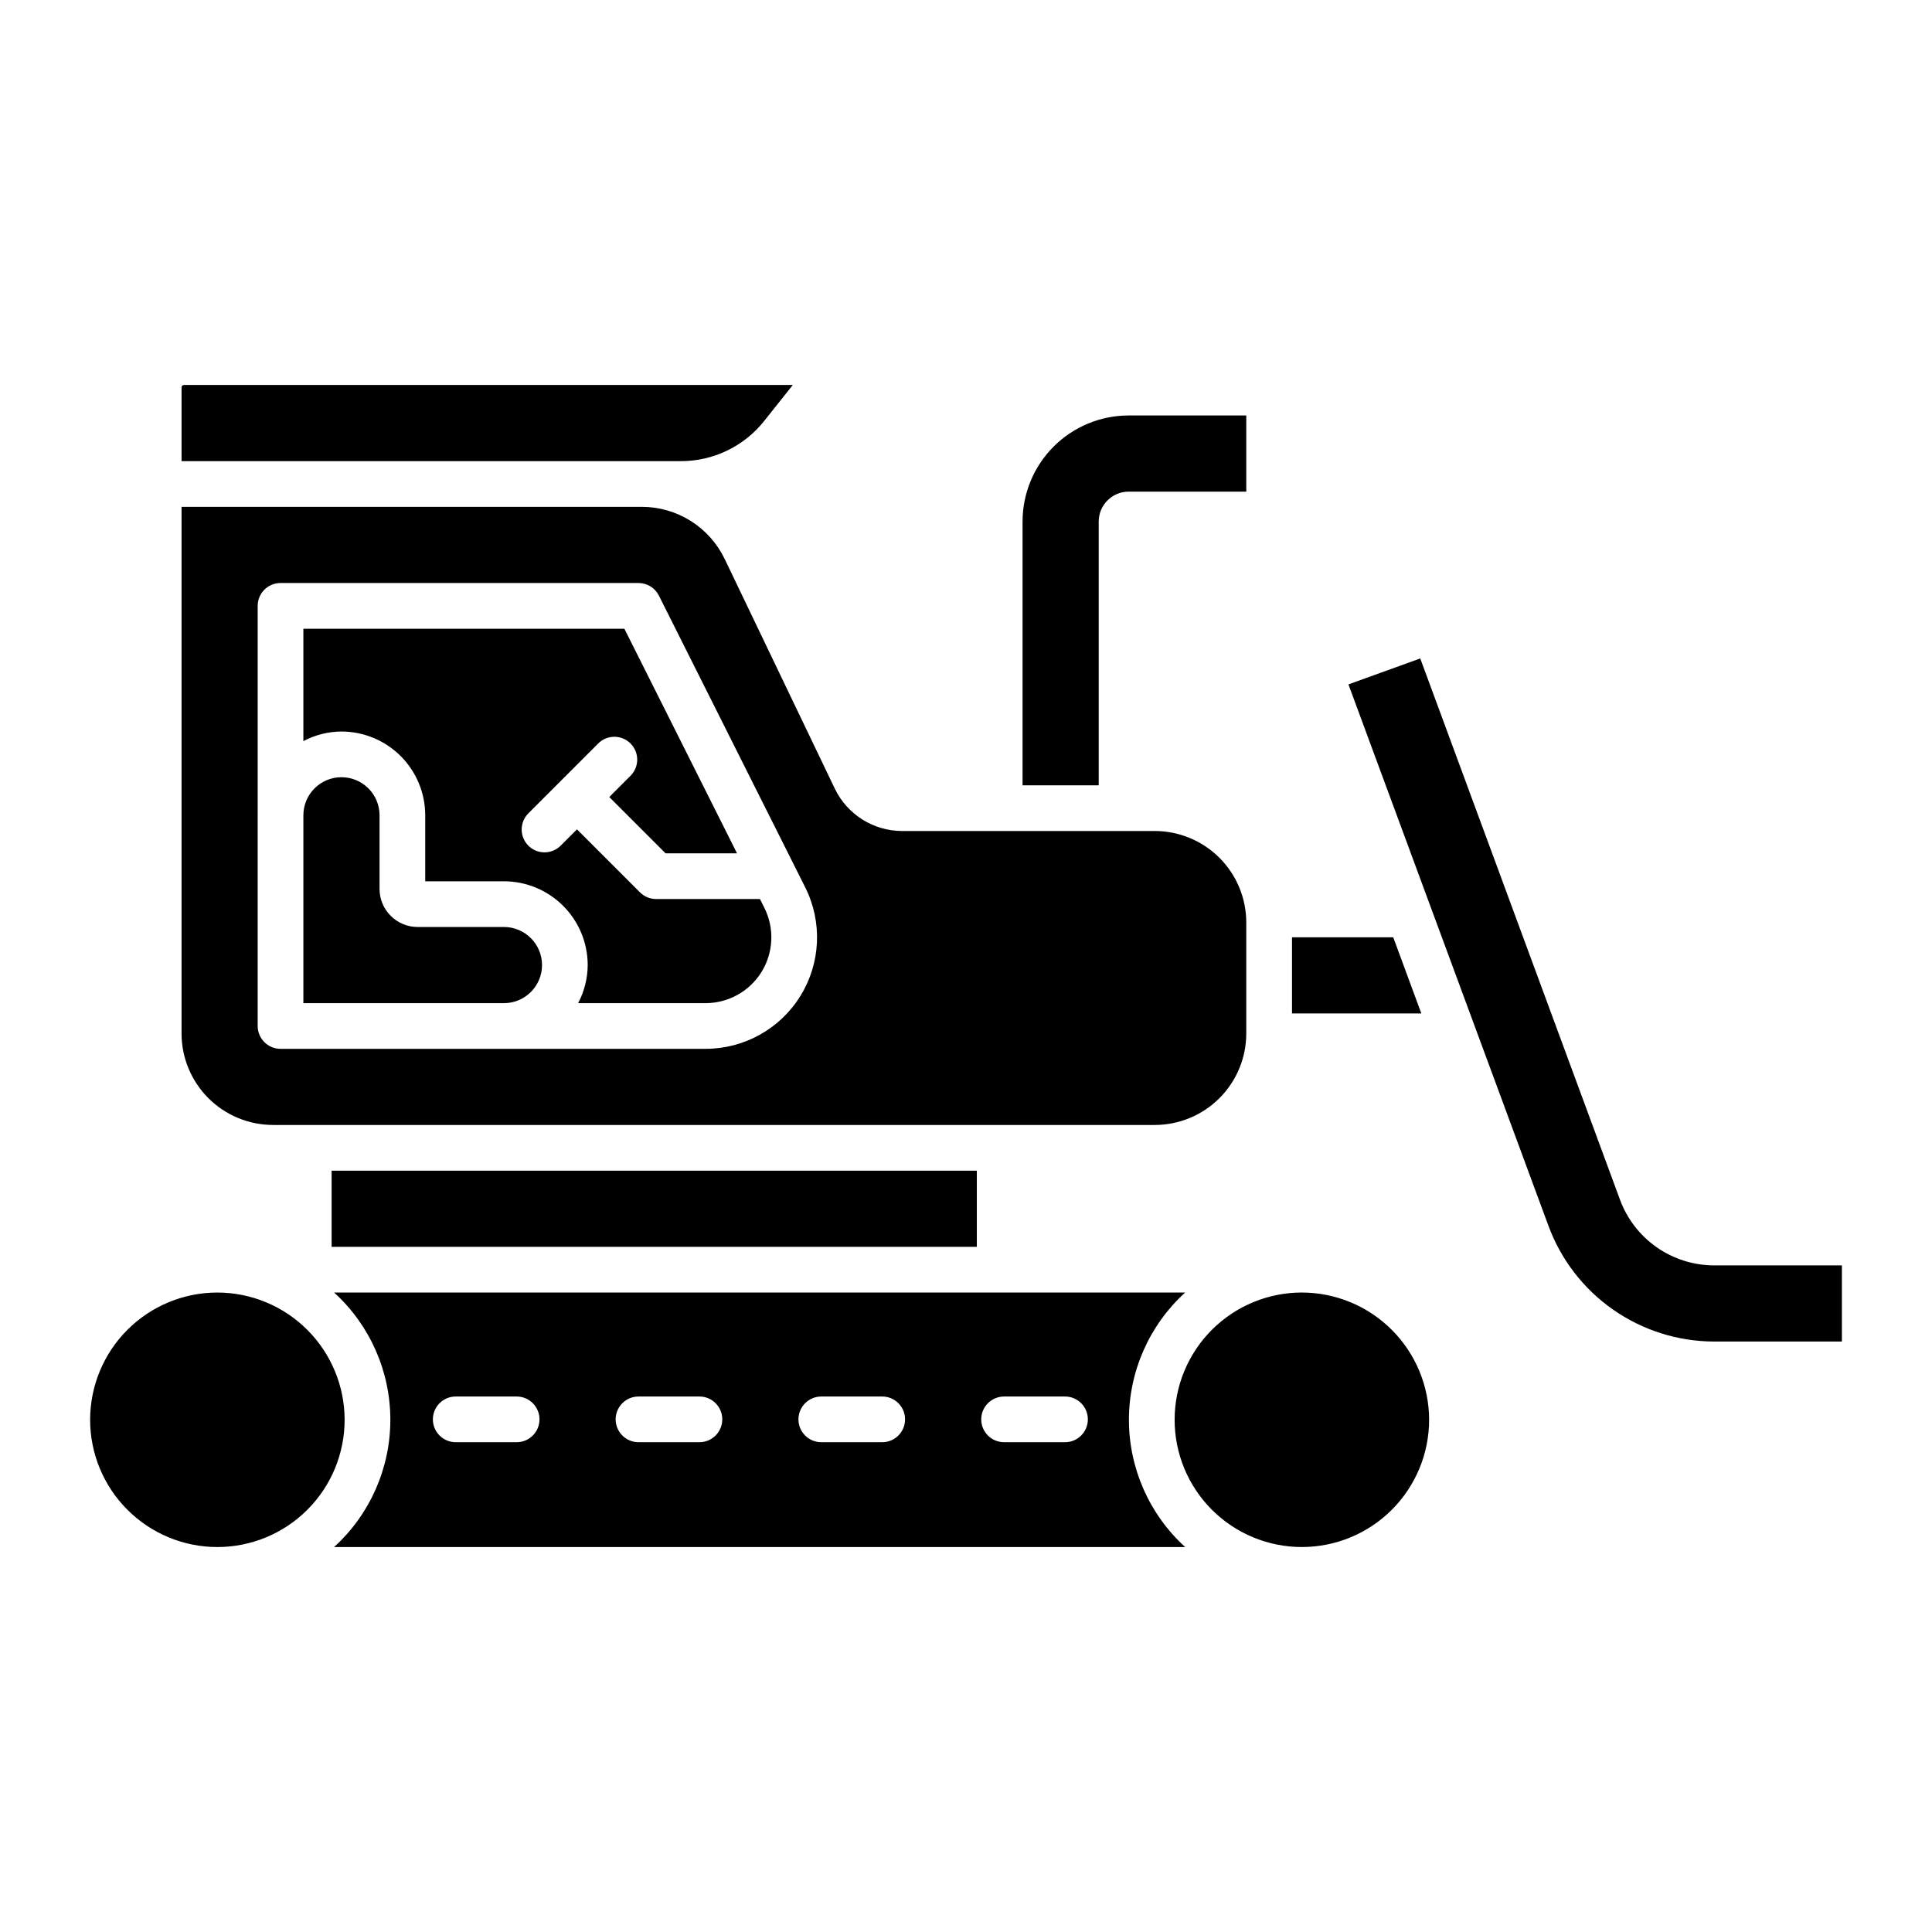
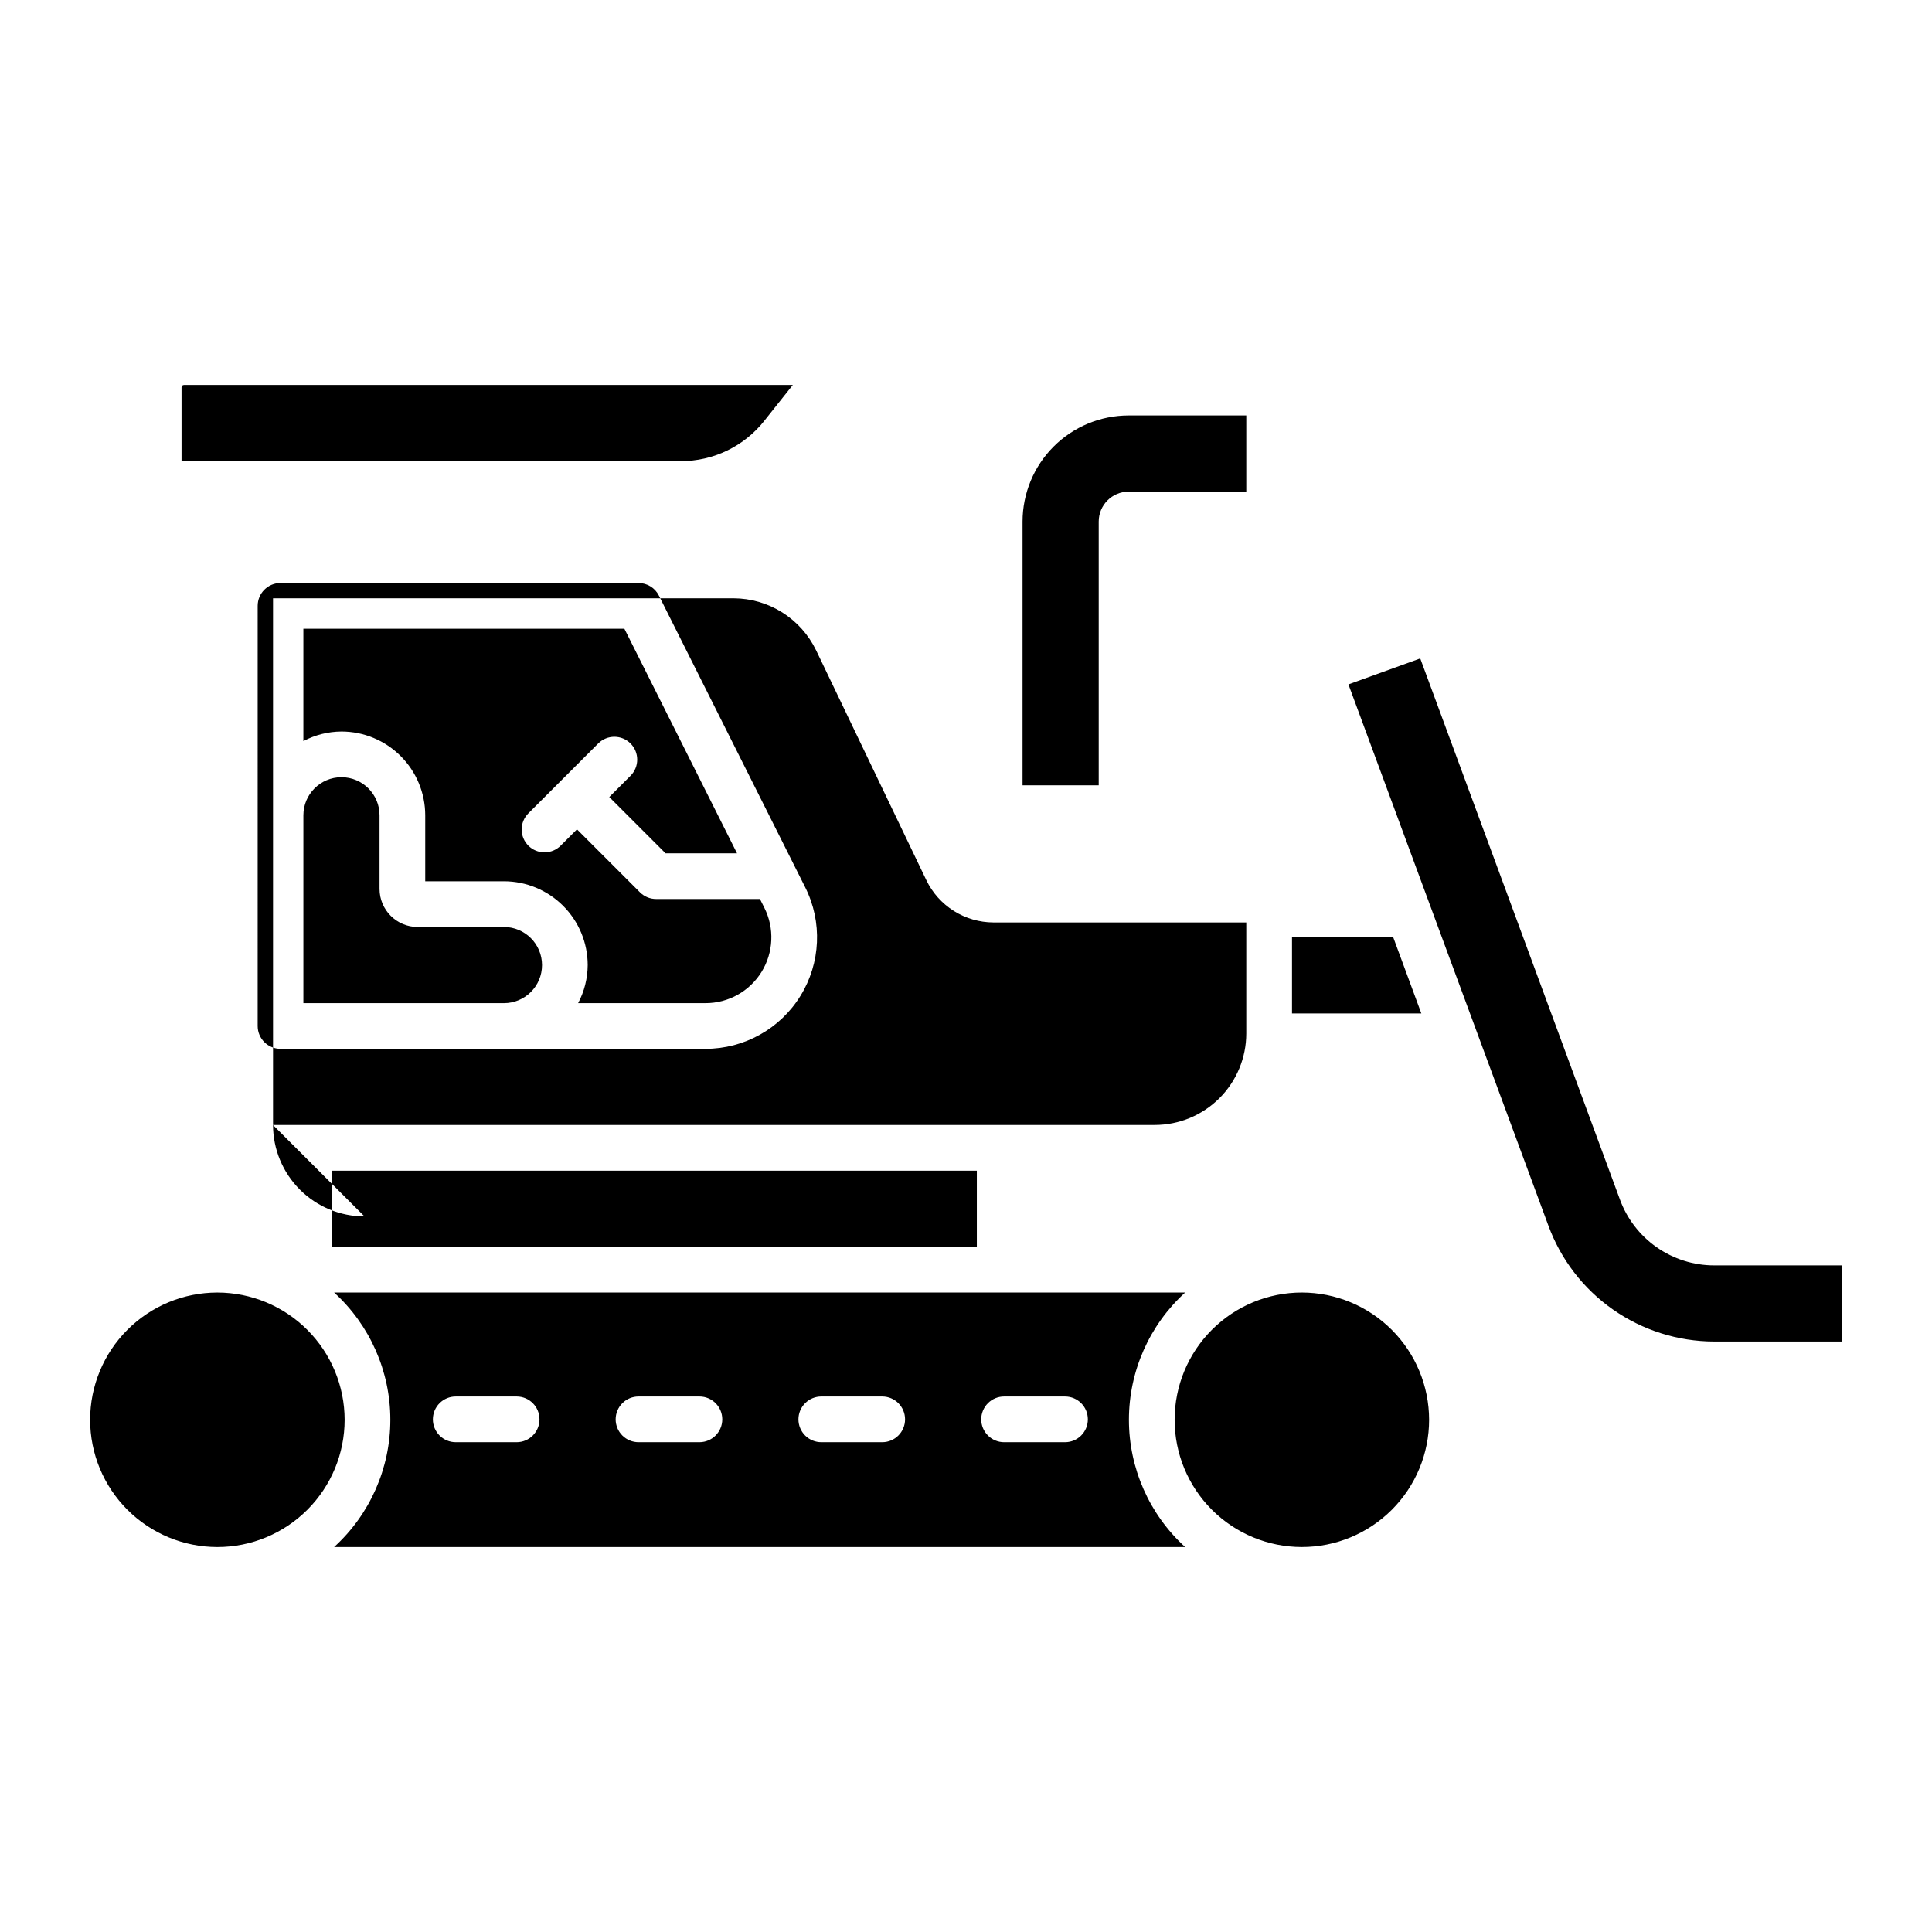
<svg xmlns="http://www.w3.org/2000/svg" fill="#000000" width="800px" height="800px" version="1.1" viewBox="144 144 512 512">
-   <path d="m216.34 442.13h233.69c6.43-0.008 12.59-2.562 17.137-7.106 4.543-4.543 7.102-10.703 7.109-17.133v-29.43c-0.008-6.43-2.566-12.59-7.109-17.133-4.547-4.543-10.707-7.098-17.137-7.106h-67.008c-3.711-0.012-7.348-1.066-10.488-3.047-3.144-1.977-5.668-4.797-7.281-8.141l-29.234-60.961h-0.004c-1.988-4.109-5.09-7.578-8.953-10.012s-8.336-3.731-12.902-3.746h-122.05v139.57c0.008 6.426 2.562 12.586 7.106 17.133 4.543 4.543 10.703 7.098 17.129 7.106zm-4.051-137.57c0-3.344 2.711-6.055 6.055-6.055h94.863c2.293 0 4.387 1.293 5.41 3.344l38.773 77.305c4.598 9.16 4.117 20.051-1.266 28.77-5.383 8.723-14.902 14.031-25.152 14.027h-112.63c-3.344 0-6.055-2.711-6.055-6.055zm19.594 169.87v-20.184h170.99v20.184zm45.664-64.586h-53.148v-49.785c0-5.57 4.519-10.09 10.094-10.09 5.57 0 10.09 4.519 10.09 10.09v19.508c0.004 5.57 4.519 10.086 10.094 10.094h22.871c5.574 0 10.094 4.516 10.094 10.09 0 5.574-4.519 10.094-10.094 10.094zm-43.055-71.984c-3.519 0.023-6.981 0.895-10.094 2.539v-29.781h85.07l29.852 59.52h-18.938l-14.918-14.918 5.629-5.629c2.367-2.363 2.367-6.199 0-8.562-2.363-2.363-6.195-2.363-8.562 0l-18.496 18.504c-1.141 1.137-1.785 2.676-1.785 4.285-0.004 1.609 0.637 3.152 1.773 4.293 1.137 1.137 2.68 1.773 4.289 1.773 1.609-0.004 3.152-0.648 4.285-1.789l4.309-4.309 16.688 16.688c1.137 1.137 2.676 1.773 4.281 1.773h27.52l1.172 2.332v0.004c2.715 5.406 2.43 11.836-0.746 16.984-3.18 5.144-8.801 8.281-14.848 8.277h-33.762c1.645-3.113 2.516-6.574 2.539-10.094-0.008-5.887-2.348-11.531-6.512-15.691-4.16-4.164-9.805-6.504-15.691-6.512h-20.855v-17.488c-0.004-5.887-2.344-11.527-6.508-15.691-4.164-4.16-9.805-6.504-15.691-6.508zm200.68 14.262h-20.184v-69.91c0.008-7.453 2.969-14.598 8.238-19.867 5.269-5.269 12.414-8.234 19.867-8.242h31.184v20.184h-31.176c-4.379 0.004-7.926 3.555-7.93 7.934zm-110.82-85.914h-132.24v-19.539c-0.004-0.172 0.062-0.34 0.184-0.461 0.121-0.125 0.289-0.191 0.461-0.188h161.35l-7.539 9.477 0.004 0.004c-5.371 6.789-13.562 10.738-22.219 10.707zm-89.02 254.05c0 8.945-3.555 17.52-9.879 23.844-6.324 6.324-14.902 9.879-23.844 9.879-8.945 0-17.52-3.555-23.844-9.879-6.324-6.324-9.879-14.898-9.879-23.844 0-8.941 3.555-17.52 9.879-23.844 6.324-6.324 14.898-9.879 23.844-9.879 8.941 0.012 17.512 3.57 23.832 9.891 6.32 6.32 9.879 14.891 9.891 23.832zm285.34-107.68h-34.277v-20.184h26.828zm111.45 66.758v20.184h-33.879c-9.594-0.023-18.949-2.988-26.805-8.492-7.856-5.504-13.832-13.289-17.125-22.297l-52.961-143.36 19.031-6.875 52.906 143.36v0.004c1.871 5.117 5.269 9.535 9.73 12.66 4.461 3.125 9.773 4.809 15.223 4.82zm-109.39 40.918c0 8.945-3.555 17.52-9.879 23.844-6.324 6.324-14.898 9.879-23.844 9.879-8.941 0-17.52-3.555-23.844-9.879-6.324-6.324-9.875-14.898-9.875-23.844 0-8.941 3.551-17.52 9.875-23.844 6.324-6.324 14.902-9.879 23.844-9.879 8.941 0.012 17.512 3.57 23.832 9.891 6.324 6.32 9.879 14.891 9.891 23.832zm-64.652-33.723h-225.54 0.004c9.492 8.645 14.902 20.887 14.902 33.723 0 12.836-5.41 25.078-14.902 33.723h225.54-0.004c-9.492-8.645-14.902-20.887-14.902-33.723 0-12.836 5.41-25.078 14.902-33.723zm-177.14 39.668h-16.148c-1.609 0.004-3.156-0.629-4.293-1.766-1.141-1.137-1.781-2.68-1.781-4.289 0-1.609 0.641-3.152 1.781-4.289 1.137-1.137 2.684-1.773 4.293-1.766h16.148c3.336 0.012 6.031 2.719 6.031 6.055 0 3.336-2.695 6.043-6.031 6.055zm48.441 0h-16.148c-1.609 0.004-3.156-0.629-4.297-1.766-1.137-1.137-1.781-2.68-1.781-4.289 0-1.609 0.645-3.152 1.781-4.289 1.141-1.137 2.688-1.773 4.297-1.766h16.148c3.336 0.012 6.031 2.719 6.031 6.055 0 3.336-2.695 6.043-6.031 6.055zm48.441 0h-16.148c-1.609 0.004-3.156-0.629-4.297-1.766-1.137-1.137-1.781-2.68-1.781-4.289 0-1.609 0.645-3.152 1.781-4.289 1.141-1.137 2.688-1.773 4.297-1.766h16.148c3.336 0.012 6.031 2.719 6.031 6.055 0 3.336-2.695 6.043-6.031 6.055zm48.441 0h-16.148c-1.609 0.004-3.156-0.629-4.297-1.766-1.137-1.137-1.781-2.68-1.781-4.289 0-1.609 0.645-3.152 1.781-4.289 1.141-1.137 2.688-1.773 4.297-1.766h16.148c3.336 0.012 6.031 2.719 6.031 6.055 0 3.336-2.695 6.043-6.031 6.055z" />
+   <path d="m216.34 442.13h233.69c6.43-0.008 12.59-2.562 17.137-7.106 4.543-4.543 7.102-10.703 7.109-17.133v-29.43h-67.008c-3.711-0.012-7.348-1.066-10.488-3.047-3.144-1.977-5.668-4.797-7.281-8.141l-29.234-60.961h-0.004c-1.988-4.109-5.09-7.578-8.953-10.012s-8.336-3.731-12.902-3.746h-122.05v139.57c0.008 6.426 2.562 12.586 7.106 17.133 4.543 4.543 10.703 7.098 17.129 7.106zm-4.051-137.57c0-3.344 2.711-6.055 6.055-6.055h94.863c2.293 0 4.387 1.293 5.41 3.344l38.773 77.305c4.598 9.16 4.117 20.051-1.266 28.77-5.383 8.723-14.902 14.031-25.152 14.027h-112.63c-3.344 0-6.055-2.711-6.055-6.055zm19.594 169.87v-20.184h170.99v20.184zm45.664-64.586h-53.148v-49.785c0-5.57 4.519-10.09 10.094-10.09 5.57 0 10.09 4.519 10.09 10.09v19.508c0.004 5.57 4.519 10.086 10.094 10.094h22.871c5.574 0 10.094 4.516 10.094 10.09 0 5.574-4.519 10.094-10.094 10.094zm-43.055-71.984c-3.519 0.023-6.981 0.895-10.094 2.539v-29.781h85.07l29.852 59.52h-18.938l-14.918-14.918 5.629-5.629c2.367-2.363 2.367-6.199 0-8.562-2.363-2.363-6.195-2.363-8.562 0l-18.496 18.504c-1.141 1.137-1.785 2.676-1.785 4.285-0.004 1.609 0.637 3.152 1.773 4.293 1.137 1.137 2.68 1.773 4.289 1.773 1.609-0.004 3.152-0.648 4.285-1.789l4.309-4.309 16.688 16.688c1.137 1.137 2.676 1.773 4.281 1.773h27.52l1.172 2.332v0.004c2.715 5.406 2.43 11.836-0.746 16.984-3.18 5.144-8.801 8.281-14.848 8.277h-33.762c1.645-3.113 2.516-6.574 2.539-10.094-0.008-5.887-2.348-11.531-6.512-15.691-4.16-4.164-9.805-6.504-15.691-6.512h-20.855v-17.488c-0.004-5.887-2.344-11.527-6.508-15.691-4.164-4.16-9.805-6.504-15.691-6.508zm200.68 14.262h-20.184v-69.91c0.008-7.453 2.969-14.598 8.238-19.867 5.269-5.269 12.414-8.234 19.867-8.242h31.184v20.184h-31.176c-4.379 0.004-7.926 3.555-7.93 7.934zm-110.82-85.914h-132.24v-19.539c-0.004-0.172 0.062-0.34 0.184-0.461 0.121-0.125 0.289-0.191 0.461-0.188h161.35l-7.539 9.477 0.004 0.004c-5.371 6.789-13.562 10.738-22.219 10.707zm-89.02 254.05c0 8.945-3.555 17.52-9.879 23.844-6.324 6.324-14.902 9.879-23.844 9.879-8.945 0-17.52-3.555-23.844-9.879-6.324-6.324-9.879-14.898-9.879-23.844 0-8.941 3.555-17.52 9.879-23.844 6.324-6.324 14.898-9.879 23.844-9.879 8.941 0.012 17.512 3.57 23.832 9.891 6.32 6.32 9.879 14.891 9.891 23.832zm285.34-107.68h-34.277v-20.184h26.828zm111.45 66.758v20.184h-33.879c-9.594-0.023-18.949-2.988-26.805-8.492-7.856-5.504-13.832-13.289-17.125-22.297l-52.961-143.36 19.031-6.875 52.906 143.36v0.004c1.871 5.117 5.269 9.535 9.73 12.66 4.461 3.125 9.773 4.809 15.223 4.82zm-109.39 40.918c0 8.945-3.555 17.52-9.879 23.844-6.324 6.324-14.898 9.879-23.844 9.879-8.941 0-17.52-3.555-23.844-9.879-6.324-6.324-9.875-14.898-9.875-23.844 0-8.941 3.551-17.52 9.875-23.844 6.324-6.324 14.902-9.879 23.844-9.879 8.941 0.012 17.512 3.57 23.832 9.891 6.324 6.32 9.879 14.891 9.891 23.832zm-64.652-33.723h-225.54 0.004c9.492 8.645 14.902 20.887 14.902 33.723 0 12.836-5.41 25.078-14.902 33.723h225.54-0.004c-9.492-8.645-14.902-20.887-14.902-33.723 0-12.836 5.41-25.078 14.902-33.723zm-177.14 39.668h-16.148c-1.609 0.004-3.156-0.629-4.293-1.766-1.141-1.137-1.781-2.68-1.781-4.289 0-1.609 0.641-3.152 1.781-4.289 1.137-1.137 2.684-1.773 4.293-1.766h16.148c3.336 0.012 6.031 2.719 6.031 6.055 0 3.336-2.695 6.043-6.031 6.055zm48.441 0h-16.148c-1.609 0.004-3.156-0.629-4.297-1.766-1.137-1.137-1.781-2.68-1.781-4.289 0-1.609 0.645-3.152 1.781-4.289 1.141-1.137 2.688-1.773 4.297-1.766h16.148c3.336 0.012 6.031 2.719 6.031 6.055 0 3.336-2.695 6.043-6.031 6.055zm48.441 0h-16.148c-1.609 0.004-3.156-0.629-4.297-1.766-1.137-1.137-1.781-2.68-1.781-4.289 0-1.609 0.645-3.152 1.781-4.289 1.141-1.137 2.688-1.773 4.297-1.766h16.148c3.336 0.012 6.031 2.719 6.031 6.055 0 3.336-2.695 6.043-6.031 6.055zm48.441 0h-16.148c-1.609 0.004-3.156-0.629-4.297-1.766-1.137-1.137-1.781-2.68-1.781-4.289 0-1.609 0.645-3.152 1.781-4.289 1.141-1.137 2.688-1.773 4.297-1.766h16.148c3.336 0.012 6.031 2.719 6.031 6.055 0 3.336-2.695 6.043-6.031 6.055z" />
</svg>